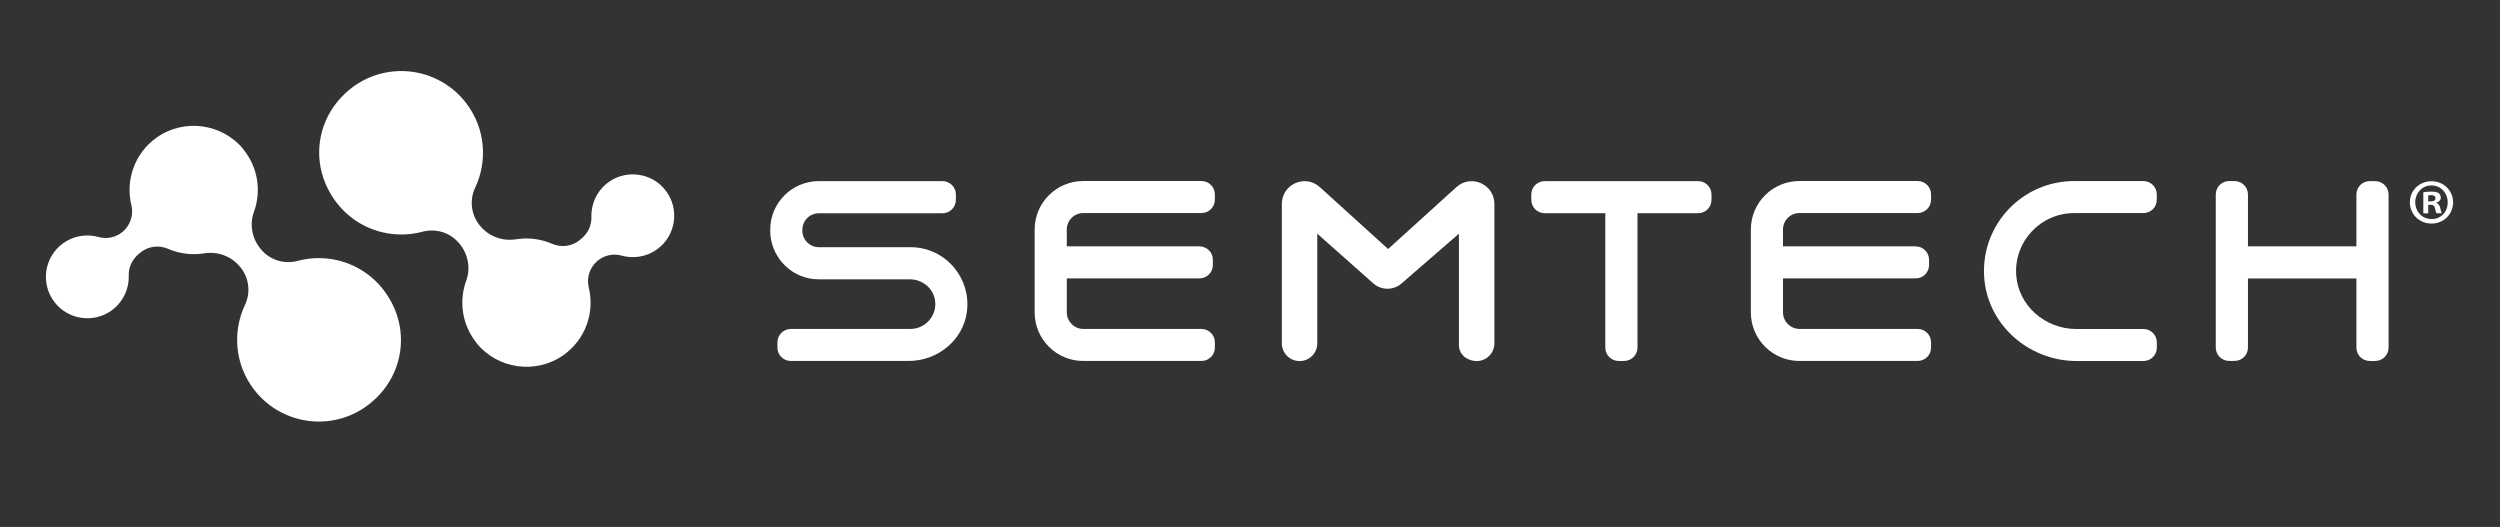
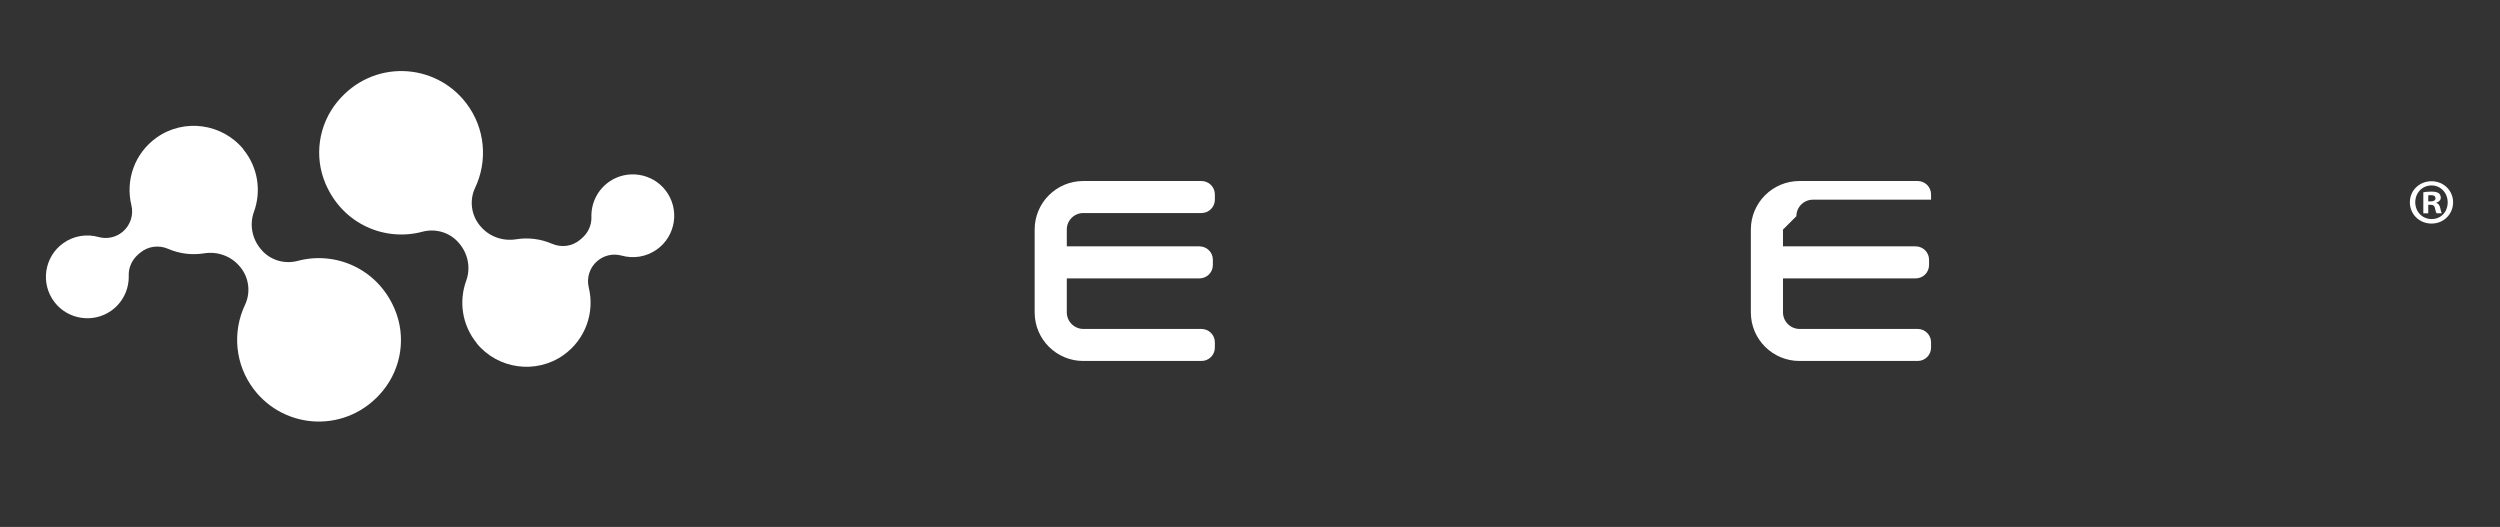
<svg xmlns="http://www.w3.org/2000/svg" id="a" viewBox="0 0 487.09 102.66">
  <rect x="0" y="0" width="487.09" height="102.66" fill="#333333" stroke="none" />
-   <path d="m270.46,48.52l-13.32-12.07c-2.84-2.58-7.39-.56-7.39,3.28v27.17c0,1.91,1.55,3.45,3.45,3.45h0c1.91,0,3.45-1.55,3.45-3.45v-21.37l10.92,9.68c1.56,1.39,3.91,1.4,5.49.03l11.19-9.71v21.69c0,1.04.53,2.02,1.43,2.55,2.7,1.59,5.48-.31,5.48-2.87v-27.17c0-3.84-4.55-5.85-7.39-3.28l-13.32,12.07Z" fill="#fff" />
-   <path d="m185.58,51.78c-2.02-2.23-4.94-3.62-8.2-3.62h-17.84c-1.77,0-3.21-1.44-3.21-3.21v-.19c0-1.77,1.44-3.21,3.21-3.21h24.09c1.44,0,2.61-1.17,2.61-2.6v-1.06c0-1.44-1.17-2.6-2.61-2.6h-24.09c-5.23,0-9.47,4.23-9.47,9.45v.21c0,2,.63,3.85,1.69,5.37.35.54.77,1.02,1.23,1.46,1.69,1.65,3.98,2.64,6.55,2.64h17.7c2.32,0,4.43,1.56,4.89,3.83.64,3.1-1.76,5.84-4.76,5.84h-23.29c-1.44,0-2.61,1.17-2.61,2.6v1.04c0,1.44,1.17,2.6,2.61,2.6h22.95c5.63,0,10.64-4.04,11.36-9.61.42-3.21-.56-6.2-2.41-8.47-.13-.17-.25-.33-.42-.48Z" fill="#fff" />
-   <path d="m392.83,53.58c.4,5.99,5.66,10.52,11.68,10.52h13.11c1.44,0,2.61,1.17,2.61,2.6v1.04c0,1.44-1.17,2.6-2.61,2.6h-13.01c-9.46,0-17.59-7.25-18.04-16.68-.48-10.07,7.56-18.38,17.54-18.38h13.5c1.44,0,2.61,1.17,2.61,2.6v1.04c0,1.44-1.17,2.6-2.61,2.6h-13.5c-6.49,0-11.72,5.48-11.28,12.05Z" fill="#fff" />
  <path d="m207.85,44.73v3.27h25.85c1.44,0,2.61,1.17,2.61,2.6v1.04c0,1.44-1.17,2.6-2.61,2.6h-25.85v6.62c0,1.78,1.46,3.23,3.23,3.23h23.01c1.44,0,2.61,1.17,2.61,2.6v1.04c0,1.44-1.17,2.6-2.61,2.6h-23.03c-5.23,0-9.47-4.23-9.47-9.45v-16.16c0-5.22,4.24-9.45,9.47-9.45h23.03c1.44,0,2.61,1.17,2.61,2.6v1.04c0,1.44-1.17,2.6-2.61,2.6h-23.03c-1.77,0-3.21,1.44-3.21,3.21Z" fill="#fff" />
-   <path d="m347.39,44.73v3.27h25.85c1.44,0,2.61,1.17,2.61,2.6v1.04c0,1.44-1.17,2.6-2.61,2.6h-25.85v6.62c0,1.78,1.46,3.23,3.23,3.23h23.01c1.44,0,2.61,1.17,2.61,2.6v1.04c0,1.44-1.17,2.6-2.61,2.6h-23.03c-5.23,0-9.47-4.23-9.47-9.45v-16.16c0-5.22,4.24-9.45,9.47-9.45h23.03c1.44,0,2.61,1.17,2.61,2.6v1.04c0,1.44-1.17,2.6-2.61,2.6h-23.03c-1.77,0-3.21,1.44-3.21,3.21Z" fill="#fff" />
-   <path d="m465.38,37.89v29.84c0,1.44-1.17,2.6-2.61,2.6h-1.05c-1.44,0-2.61-1.17-2.61-2.6v-13.48h-21.13v13.47c0,1.44-1.17,2.6-2.61,2.6h-1.05c-1.44,0-2.61-1.17-2.61-2.6v-29.84c0-1.44,1.17-2.6,2.61-2.6h1.05c1.44,0,2.61,1.17,2.61,2.6v10.12h21.13v-10.11c0-1.44,1.17-2.6,2.61-2.6h1.05c1.44,0,2.61,1.17,2.61,2.6Z" fill="#fff" />
-   <path d="m333.46,37.89v1.05c0,1.44-1.17,2.6-2.61,2.6h-11.81v26.19c0,1.44-1.17,2.6-2.61,2.6h-1.05c-1.44,0-2.61-1.17-2.61-2.6v-26.19h-11.81c-1.44,0-2.61-1.17-2.61-2.6v-1.05c0-1.44,1.17-2.6,2.61-2.6h29.89c1.44,0,2.61,1.17,2.61,2.6Z" fill="#fff" />
+   <path d="m347.39,44.73v3.27h25.85c1.44,0,2.61,1.17,2.61,2.6v1.04c0,1.44-1.17,2.6-2.61,2.6h-25.85v6.62c0,1.78,1.46,3.23,3.23,3.23h23.01c1.44,0,2.61,1.17,2.61,2.6v1.04c0,1.44-1.17,2.6-2.61,2.6h-23.03c-5.23,0-9.47-4.23-9.47-9.45v-16.16c0-5.22,4.24-9.45,9.47-9.45h23.03c1.44,0,2.61,1.17,2.61,2.6v1.04h-23.03c-1.77,0-3.21,1.44-3.21,3.21Z" fill="#fff" />
  <path d="m47.41,29.1c2.91,3.57,3.52,8.21,2.06,12.2-.89,2.45-.36,5.18,1.3,7.18l.12.14c1.73,2.07,4.51,2.9,7.12,2.21,7.3-1.95,15.53,1.45,18.9,9.42,2.24,5.3,1.33,11.43-2.31,15.88-6.83,8.35-19.04,7.74-25.14-.27-3.73-4.9-4.19-11.26-1.72-16.47,1.15-2.44.77-5.33-.96-7.4l-.08-.09c-1.7-2.03-4.35-2.96-6.96-2.54-2.37.38-4.8.07-6.99-.88-1.83-.79-3.94-.51-5.46.78l-.33.28c-1.21,1.03-1.93,2.55-1.88,4.14.08,2.63-1.12,5.25-3.44,6.88-3.5,2.45-8.39,1.71-11-1.67-2.82-3.64-2.03-8.86,1.68-11.51,2.07-1.48,4.61-1.84,6.89-1.2,1.65.46,3.42.06,4.72-1.05h0c1.48-1.26,2.13-3.26,1.67-5.15-1.18-4.82.58-10.1,4.92-13.18,5.33-3.78,12.78-2.77,16.92,2.3Z" fill="#fff" />
  <path d="m92.9,66.88c-2.91-3.57-3.52-8.21-2.06-12.2.89-2.45.36-5.18-1.3-7.18l-.12-.14c-1.73-2.07-4.51-2.9-7.12-2.21-7.3,1.95-15.53-1.45-18.9-9.42-2.24-5.3-1.33-11.43,2.31-15.88,6.83-8.35,19.04-7.74,25.14.27,3.73,4.9,4.19,11.26,1.72,16.47-1.15,2.44-.77,5.33.96,7.4l.08.09c1.7,2.03,4.35,2.96,6.96,2.54,2.37-.38,4.8-.07,6.99.88,1.83.79,3.94.51,5.46-.78l.33-.28c1.21-1.03,1.93-2.55,1.88-4.14-.08-2.63,1.12-5.25,3.44-6.88,3.5-2.45,8.39-1.71,11,1.67,2.82,3.64,2.03,8.86-1.68,11.51-2.07,1.48-4.61,1.84-6.89,1.2-1.65-.46-3.42-.06-4.72,1.05h0c-1.48,1.26-2.13,3.26-1.67,5.15,1.18,4.82-.58,10.1-4.92,13.18-5.33,3.78-12.78,2.77-16.92-2.3Z" fill="#fff" />
  <path d="m477.95,39.41c0,2.32-1.82,4.15-4.2,4.15s-4.22-1.82-4.22-4.15,1.87-4.1,4.22-4.1,4.2,1.82,4.2,4.1Zm-7.37,0c0,1.82,1.35,3.27,3.2,3.27s3.12-1.45,3.12-3.25-1.32-3.3-3.15-3.3-3.17,1.47-3.17,3.27Zm2.52,2.15h-.95v-4.1c.38-.07.9-.13,1.57-.13.77,0,1.12.13,1.43.3.22.18.4.5.4.9,0,.45-.35.8-.85.95v.05c.4.15.62.45.75,1,.13.62.2.88.3,1.02h-1.02c-.12-.15-.2-.53-.32-1-.07-.45-.33-.65-.85-.65h-.45v1.65Zm.02-2.32h.45c.52,0,.95-.17.95-.6,0-.38-.27-.62-.88-.62-.25,0-.42.02-.53.05v1.17Z" fill="#fff" />
</svg>